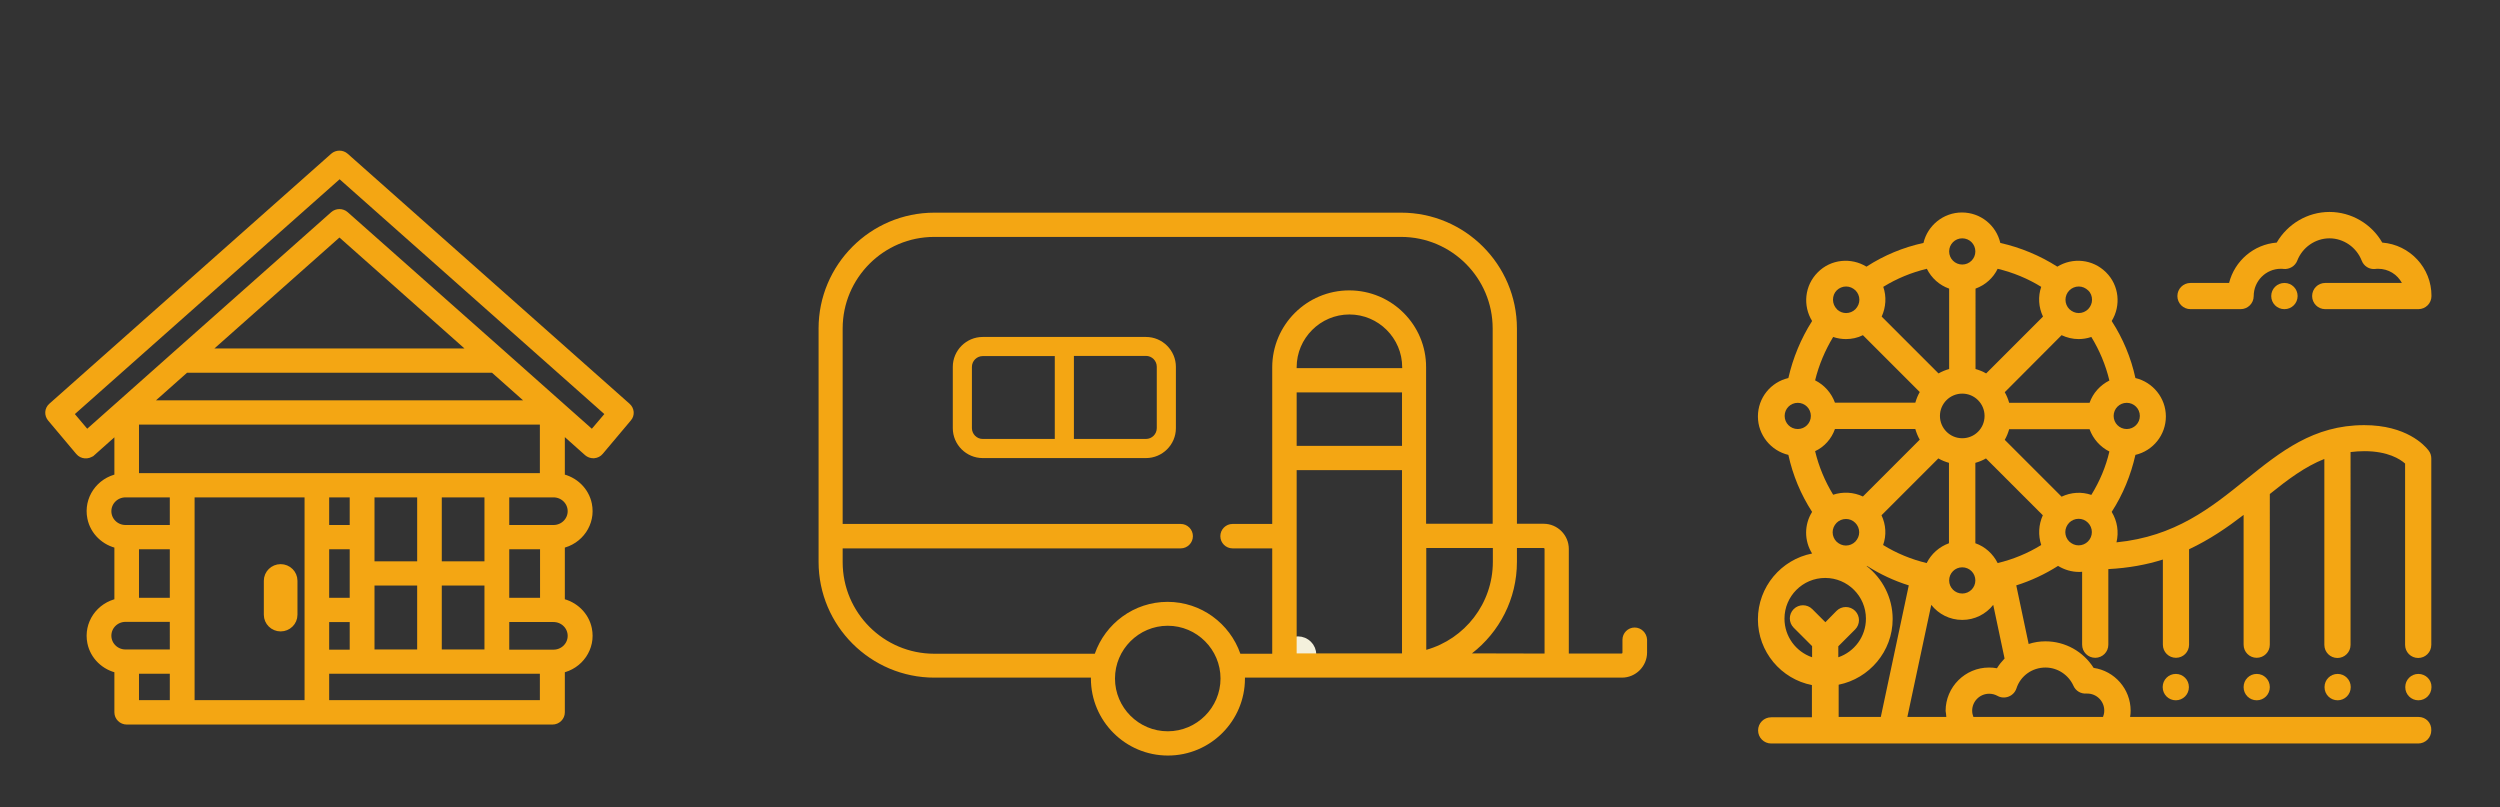
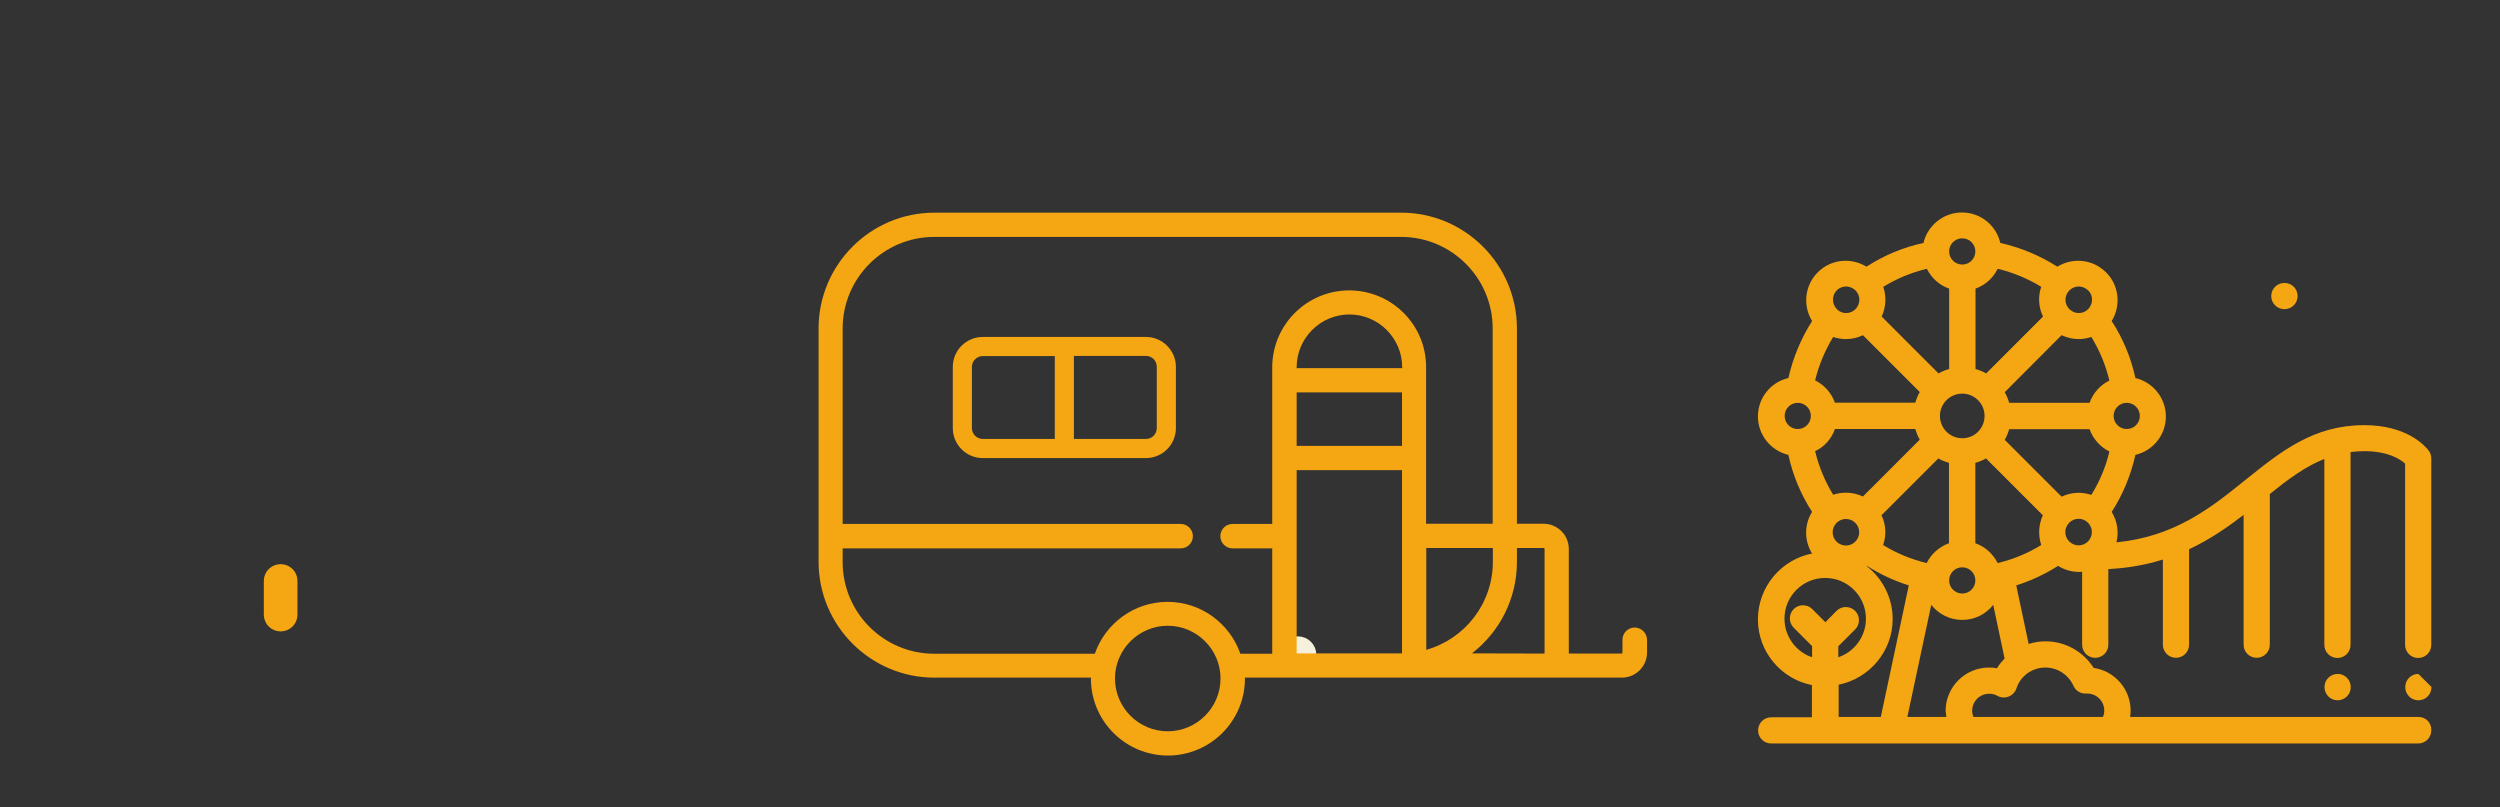
<svg xmlns="http://www.w3.org/2000/svg" version="1.1" id="Lag_1" x="0px" y="0px" viewBox="0 0 141.19 45.6" style="enable-background:new 0 0 141.19 45.6;" xml:space="preserve">
  <rect x="0" y="0" width="141.19" height="45.6" fill="#333333" stroke="none" />
  <style type="text/css">
	.st0{fill:#F4A613;stroke:#F4F0DC;stroke-miterlimit:10;}
	.st1{fill:#F4A613;}
	.st2{fill:#F4A613;stroke:#F4A613;stroke-width:0.5;stroke-miterlimit:10;}
	.st3{fill:#F4A613;stroke:#F4A613;stroke-miterlimit:10;}
</style>
  <g>
    <g>
      <path class="st0" d="M73.3,36.44L73.3,36.44c-0.3,0-0.54,0.24-0.54,0.54s0.24,0.54,0.54,0.54s0.54-0.24,0.54-0.54    C73.84,36.68,73.6,36.44,73.3,36.44z" />
    </g>
  </g>
  <g>
    <g>
      <path class="st1" d="M92.32,35.44c-0.38,0-0.69,0.31-0.69,0.69v0.73c0,0.03-0.02,0.05-0.05,0.05H88.6V31    c0-0.78-0.64-1.42-1.42-1.42h-1.51V18.55c0-3.61-2.94-6.54-6.54-6.54H52.77c-3.61,0-6.54,2.94-6.54,6.54v13.18    c0,3.61,2.94,6.54,6.54,6.54h8.84c0,0.02,0,0.03,0,0.05c0,2.4,1.95,4.35,4.35,4.35c2.4,0,4.35-1.95,4.35-4.35    c0-0.02,0-0.03,0-0.05H91.6c0.78,0,1.42-0.64,1.42-1.42v-0.73C93,35.74,92.69,35.44,92.32,35.44z M65.95,41.3    c-1.64,0-2.98-1.34-2.98-2.98s1.34-2.98,2.98-2.98s2.98,1.34,2.98,2.98S67.59,41.3,65.95,41.3z M79.18,36.9h-5.95V26.55h5.95V36.9    z M79.18,25.18h-5.95v-3.02h5.95V25.18z M79.18,20.79h-5.95v-0.05c0-1.64,1.34-2.98,2.98-2.98c1.64,0,2.98,1.34,2.98,2.98v0.05    H79.18z M76.2,16.4c-2.4,0-4.35,1.95-4.35,4.35v8.84h-2.24c-0.38,0-0.69,0.31-0.69,0.69s0.31,0.69,0.69,0.69h2.24v5.95h-1.8    c-0.59-1.7-2.21-2.93-4.11-2.93s-3.52,1.23-4.11,2.93h-9.07c-2.85,0-5.17-2.32-5.17-5.17v-0.78h19.09c0.38,0,0.69-0.31,0.69-0.69    s-0.31-0.69-0.69-0.69H47.59V18.55c0-2.85,2.32-5.17,5.17-5.17h26.37c2.85,0,5.17,2.32,5.17,5.17v11.03h-3.76v-8.84    C80.55,18.35,78.6,16.4,76.2,16.4z M80.55,36.7v-5.75h3.76v0.78C84.31,34.09,82.72,36.09,80.55,36.7z M83.13,36.9    c1.55-1.2,2.54-3.07,2.54-5.17v-0.78h1.51c0.03,0,0.05,0.02,0.05,0.05v5.91L83.13,36.9L83.13,36.9z" />
    </g>
  </g>
  <g>
    <g>
      <path class="st1" d="M64.72,19.03H55.5c-0.93,0-1.69,0.76-1.69,1.69v3.46c0,0.93,0.76,1.69,1.69,1.69h9.22    c0.93,0,1.69-0.76,1.69-1.69v-3.46C66.41,19.79,65.65,19.03,64.72,19.03z M59.57,24.79H55.5c-0.34,0-0.61-0.28-0.61-0.61v-3.46    c0-0.34,0.28-0.61,0.61-0.61h4.07V24.79z M65.33,24.18c0,0.34-0.28,0.61-0.61,0.61h-4.07V20.1h4.07c0.34,0,0.61,0.28,0.61,0.61    V24.18z" />
    </g>
  </g>
  <g>
    <g>
      <g>
        <path class="st1" d="M136.59,40.49H120.3c0.02-0.12,0.03-0.23,0.03-0.35c0-1.23-0.91-2.25-2.09-2.42c-0.58-0.92-1.6-1.5-2.72-1.5     c-0.33,0-0.65,0.05-0.95,0.15l-0.7-3.31c0.83-0.26,1.62-0.63,2.36-1.1c0.36,0.22,0.77,0.34,1.18,0.34c0.06,0,0.12,0,0.18-0.01     v4.12c0,0.41,0.33,0.74,0.74,0.74l0,0c0.41,0,0.74-0.33,0.74-0.74v-4.27c1.15-0.06,2.17-0.25,3.08-0.54v4.81     c0,0.41,0.33,0.74,0.74,0.74l0,0c0.41,0,0.74-0.33,0.74-0.74v-5.39c1.17-0.55,2.17-1.24,3.08-1.94v7.33     c0,0.41,0.33,0.74,0.74,0.74c0.41,0,0.74-0.33,0.74-0.74V27.9c1.02-0.82,1.99-1.55,3.08-1.98v10.5c0,0.41,0.33,0.74,0.74,0.74     s0.74-0.33,0.74-0.74V25.53c0.25-0.03,0.51-0.05,0.78-0.05c1.33,0,2.02,0.45,2.3,0.7v10.24c0,0.41,0.33,0.74,0.74,0.74l0,0     c0.41,0,0.74-0.33,0.74-0.74V25.89c0-0.16-0.05-0.31-0.14-0.43c-0.01-0.01-0.02-0.02-0.03-0.04l0,0     c-0.21-0.27-1.24-1.41-3.62-1.41c-2.87,0-4.72,1.5-6.69,3.08c-1.96,1.58-3.98,3.21-7.3,3.54c0.14-0.58,0.05-1.2-0.27-1.72     c0.64-0.99,1.08-2.07,1.34-3.22c0.99-0.23,1.72-1.12,1.72-2.17s-0.74-1.94-1.72-2.17c-0.25-1.15-0.7-2.23-1.34-3.22     c0.53-0.86,0.43-2.01-0.32-2.75c-0.75-0.75-1.89-0.85-2.75-0.32c-0.99-0.63-2.07-1.08-3.22-1.34c-0.23-0.99-1.11-1.72-2.17-1.72     c-1.05,0-1.94,0.74-2.17,1.72c-1.15,0.25-2.23,0.7-3.22,1.34c-0.86-0.53-2.01-0.43-2.75,0.32c-0.75,0.75-0.85,1.89-0.32,2.75     c-0.63,0.99-1.08,2.08-1.34,3.22c-0.99,0.23-1.72,1.11-1.72,2.17c0,1.05,0.74,1.94,1.72,2.17c0.25,1.15,0.7,2.23,1.34,3.22     c-0.45,0.72-0.45,1.63,0,2.35c-1.74,0.34-3.06,1.88-3.06,3.72c0,1.83,1.31,3.37,3.05,3.71v1.82h-2.3c-0.41,0-0.74,0.33-0.74,0.74     s0.33,0.74,0.74,0.74h36.54c0.41,0,0.74-0.33,0.74-0.74C137.33,40.82,137,40.49,136.59,40.49z M120.11,22.75     c0.41,0,0.74,0.33,0.74,0.74s-0.33,0.74-0.74,0.74c-0.41,0-0.74-0.33-0.74-0.74S119.7,22.75,120.11,22.75z M101.53,24.23     c-0.41,0-0.74-0.33-0.74-0.74s0.33-0.74,0.74-0.74c0.41,0,0.74,0.33,0.74,0.74S101.94,24.23,101.53,24.23z M115.28,30.78     c-0.76,0.47-1.59,0.81-2.46,1.02c-0.26-0.52-0.71-0.93-1.26-1.12v-4.54c0.21-0.06,0.41-0.14,0.6-0.25l3.21,3.21     C115.13,29.63,115.1,30.23,115.28,30.78z M106.26,29.1l3.21-3.21c0.19,0.11,0.39,0.19,0.6,0.25v4.54c-0.55,0.2-1,0.6-1.26,1.12     c-0.87-0.21-1.7-0.55-2.46-1.02C106.55,30.23,106.51,29.63,106.26,29.1z M110.82,32.04c0.41,0,0.74,0.33,0.74,0.74     s-0.33,0.74-0.74,0.74c-0.41,0-0.74-0.33-0.74-0.74C110.08,32.37,110.41,32.04,110.82,32.04z M110.82,24.75     c-0.7,0-1.26-0.57-1.26-1.26c0-0.7,0.57-1.26,1.26-1.26c0.7,0,1.26,0.57,1.26,1.26C112.08,24.19,111.52,24.75,110.82,24.75z      M117.92,30.58c-0.14,0.14-0.33,0.22-0.53,0.22s-0.38-0.08-0.53-0.22c-0.14-0.14-0.22-0.33-0.22-0.53s0.08-0.38,0.22-0.53     c0.14-0.14,0.33-0.22,0.53-0.22s0.38,0.07,0.53,0.22c0.14,0.14,0.22,0.33,0.22,0.53S118.06,30.44,117.92,30.58z M118.11,27.95     c-0.55-0.19-1.15-0.15-1.68,0.1l-3.21-3.21c0.11-0.19,0.19-0.39,0.25-0.6h4.54c0.2,0.55,0.6,1,1.12,1.26     C118.93,26.36,118.58,27.19,118.11,27.95z M116.87,16.4c0.14-0.14,0.33-0.22,0.53-0.22s0.38,0.08,0.53,0.22s0.22,0.33,0.22,0.53     s-0.08,0.38-0.22,0.53c-0.14,0.14-0.33,0.22-0.53,0.22s-0.38-0.08-0.53-0.22c-0.14-0.14-0.22-0.33-0.22-0.53     S116.73,16.54,116.87,16.4z M116.43,18.93c0.3,0.14,0.63,0.22,0.96,0.22c0.24,0,0.49-0.04,0.72-0.12     c0.47,0.77,0.81,1.59,1.02,2.46c-0.52,0.26-0.93,0.71-1.12,1.26h-4.54c-0.06-0.21-0.14-0.41-0.25-0.6L116.43,18.93z      M112.82,15.18c0.87,0.21,1.7,0.55,2.46,1.02c-0.19,0.55-0.15,1.15,0.1,1.68l-3.21,3.21c-0.19-0.11-0.39-0.19-0.6-0.25V16.3     C112.12,16.1,112.57,15.7,112.82,15.18z M110.82,13.46c0.41,0,0.74,0.33,0.74,0.74s-0.33,0.74-0.74,0.74     c-0.41,0-0.74-0.33-0.74-0.74S110.41,13.46,110.82,13.46z M106.36,16.2c0.76-0.47,1.59-0.81,2.46-1.02     c0.26,0.52,0.71,0.93,1.26,1.12v4.54c-0.21,0.06-0.41,0.14-0.6,0.25l-3.21-3.21C106.51,17.35,106.55,16.75,106.36,16.2z      M103.73,16.4c0.14-0.14,0.33-0.22,0.53-0.22s0.38,0.08,0.53,0.22c0.14,0.14,0.22,0.33,0.22,0.53s-0.08,0.38-0.22,0.53     c-0.14,0.14-0.33,0.22-0.53,0.22c-0.17,0-0.34-0.06-0.47-0.17l0,0c-0.02-0.02-0.04-0.03-0.05-0.05     c-0.14-0.14-0.22-0.33-0.22-0.53S103.59,16.54,103.73,16.4z M103.53,19.03c0.23,0.08,0.48,0.12,0.72,0.12     c0.33,0,0.66-0.07,0.96-0.22l3.21,3.21c-0.11,0.19-0.19,0.39-0.25,0.6h-4.54c-0.2-0.55-0.6-1-1.12-1.26     C102.72,20.62,103.07,19.79,103.53,19.03z M103.63,24.23h4.54c0.06,0.21,0.14,0.41,0.25,0.6l-3.21,3.21     c-0.53-0.25-1.13-0.28-1.68-0.1c-0.47-0.77-0.81-1.59-1.02-2.46C103.03,25.24,103.44,24.78,103.63,24.23z M105,30.06     c0,0.2-0.08,0.38-0.22,0.53c-0.14,0.14-0.33,0.22-0.53,0.22s-0.38-0.08-0.53-0.22c-0.14-0.14-0.22-0.33-0.22-0.53     s0.08-0.38,0.22-0.53c0.14-0.14,0.33-0.22,0.53-0.22s0.38,0.07,0.53,0.22C104.92,29.67,105,29.86,105,30.06z M103.09,35.14     l-0.74-0.74c-0.29-0.29-0.76-0.29-1.05,0s-0.29,0.76,0,1.05l1.04,1.04v0.63c-0.91-0.31-1.56-1.17-1.56-2.18     c0-1.27,1.03-2.3,2.3-2.3c1.27,0,2.3,1.03,2.3,2.3c0,1.01-0.65,1.87-1.56,2.18V36.5l0.95-0.95c0.29-0.29,0.29-0.76,0-1.05     s-0.76-0.29-1.05,0L103.09,35.14z M103.84,40.49v-1.82c1.73-0.35,3.05-1.88,3.05-3.71c0-1.21-0.58-2.3-1.47-2.99     c0.01,0,0.01-0.01,0.02-0.01c0.74,0.47,1.53,0.84,2.36,1.1l-1.58,7.43H103.84z M109.92,40.49h-2.2l1.35-6.33     c0.41,0.52,1.04,0.85,1.75,0.85s1.34-0.33,1.75-0.85l0.64,3.03c-0.16,0.17-0.31,0.35-0.43,0.55c-0.15-0.03-0.3-0.04-0.45-0.04     c-1.35,0-2.45,1.1-2.45,2.45C109.9,40.25,109.91,40.37,109.92,40.49z M118.77,40.49h-7.32c-0.04-0.1-0.07-0.22-0.07-0.35     c0-0.53,0.43-0.96,0.96-0.96c0.17,0,0.32,0.04,0.47,0.12c0.19,0.11,0.43,0.12,0.63,0.04c0.21-0.08,0.37-0.25,0.44-0.46     c0.23-0.71,0.89-1.18,1.64-1.18c0.68,0,1.3,0.41,1.58,1.03c0.12,0.28,0.41,0.46,0.72,0.44c0.02,0,0.04,0,0.06,0     c0.53,0,0.96,0.43,0.96,0.96C118.84,40.27,118.81,40.39,118.77,40.49z" />
      </g>
    </g>
    <g>
      <g>
-         <path class="st1" d="M134.54,13.7c-0.6-1.05-1.74-1.73-2.98-1.73s-2.37,0.68-2.98,1.73c-1.3,0.1-2.38,1.04-2.69,2.28h-2.18     c-0.41,0-0.74,0.33-0.74,0.74s0.33,0.74,0.74,0.74h2.83c0.41,0,0.74-0.33,0.74-0.74c0-0.85,0.69-1.54,1.53-1.54     c0.05,0,0.1,0,0.16,0.01c0.33,0.03,0.65-0.16,0.77-0.47c0.29-0.75,1.02-1.26,1.82-1.26s1.53,0.51,1.82,1.26     c0.12,0.31,0.43,0.51,0.77,0.47c0.06-0.01,0.11-0.01,0.16-0.01c0.58,0,1.08,0.32,1.34,0.8h-4.33c-0.41,0-0.74,0.33-0.74,0.74     s0.33,0.74,0.74,0.74h5.26c0.41,0,0.74-0.33,0.74-0.74C137.33,15.13,136.1,13.82,134.54,13.7z" />
-       </g>
+         </g>
    </g>
    <g>
      <g>
        <path class="st1" d="M129.02,15.98L129.02,15.98c-0.42,0-0.75,0.33-0.75,0.74s0.33,0.74,0.74,0.74h0.01     c0.41,0,0.74-0.33,0.74-0.74C129.76,16.31,129.43,15.98,129.02,15.98z" />
      </g>
    </g>
    <g>
      <g>
-         <path class="st1" d="M136.58,38.06c-0.41,0-0.74,0.33-0.74,0.74v0.01c0,0.41,0.33,0.74,0.74,0.74s0.74-0.33,0.74-0.74V38.8     C137.33,38.39,136.99,38.06,136.58,38.06z" />
+         <path class="st1" d="M136.58,38.06c-0.41,0-0.74,0.33-0.74,0.74v0.01c0,0.41,0.33,0.74,0.74,0.74s0.74-0.33,0.74-0.74V38.8     z" />
      </g>
    </g>
    <g>
      <g>
        <path class="st1" d="M132.02,38.06c-0.41,0-0.74,0.33-0.74,0.74v0.01c0,0.41,0.33,0.74,0.74,0.74s0.74-0.33,0.74-0.74V38.8     C132.76,38.39,132.43,38.06,132.02,38.06z" />
      </g>
    </g>
    <g>
      <g>
-         <path class="st1" d="M127.45,38.06c-0.41,0-0.74,0.33-0.74,0.74v0.01c0,0.41,0.33,0.74,0.74,0.74c0.41,0,0.74-0.33,0.74-0.74     V38.8C128.19,38.39,127.86,38.06,127.45,38.06z" />
-       </g>
+         </g>
    </g>
    <g>
      <g>
-         <path class="st1" d="M122.88,38.06c-0.41,0-0.74,0.33-0.74,0.74v0.01c0,0.41,0.33,0.74,0.74,0.74s0.74-0.33,0.74-0.74V38.8     C123.62,38.39,123.29,38.06,122.88,38.06z" />
-       </g>
+         </g>
    </g>
  </g>
  <g>
    <g>
-       <path class="st2" d="M35.39,22.99L19.47,8.87c-0.17-0.15-0.43-0.15-0.6,0L2.95,22.99c-0.18,0.16-0.19,0.42-0.04,0.6l1.59,1.89    c0.16,0.19,0.44,0.21,0.63,0.06c0.01,0,0.01-0.01,0.02-0.01l1.56-1.39V27c-1.06,0.21-1.74,1.21-1.53,2.24    c0.15,0.75,0.76,1.34,1.53,1.49v3.31c-1.06,0.21-1.74,1.21-1.53,2.24c0.15,0.75,0.76,1.34,1.53,1.49v2.46    c0,0.24,0.2,0.44,0.45,0.44H31.2c0.25,0,0.45-0.2,0.45-0.44v-2.46c1.06-0.21,1.74-1.21,1.53-2.24c-0.15-0.75-0.76-1.34-1.53-1.49    v-3.31c1.06-0.21,1.74-1.21,1.53-2.24c-0.15-0.75-0.76-1.34-1.53-1.49v-2.87l1.56,1.39c0.08,0.07,0.19,0.11,0.3,0.11h0.03    c0.12-0.01,0.24-0.07,0.31-0.16l1.59-1.89C35.59,23.41,35.57,23.15,35.39,22.99L35.39,22.99z M9.84,39.79H7.6V37.8h2.24V39.79z     M9.84,36.93H7.09c-0.58,0-1.05-0.46-1.05-1.03s0.47-1.03,1.05-1.03h2.75V36.93z M9.84,34.01H7.6v-3.24h2.24V34.01z M9.84,29.9    H7.09c-0.58,0-1.05-0.46-1.05-1.03c0-0.57,0.47-1.03,1.05-1.03h2.75V29.9z M17.45,30.33v9.46h-6.71V27.84h6.71V30.33z     M10.29,26.97H7.6v-3.24h23.14v3.24H10.29z M27.88,20.8l2.32,2.06H8.15l2.32-2.06H27.88z M11.45,19.93l7.72-6.85l7.72,6.85H11.45z     M28.51,30.77h2.24v3.24h-2.24V30.77z M24.7,31.95v-4.11h2.91v4.11H24.7z M27.61,32.82v4.11H24.7v-4.11H27.61z M20.9,31.95v-4.11    h2.91v4.11H20.9z M23.81,32.82v4.11H20.9v-4.11H23.81z M18.34,34.01v-3.24H20v3.24H18.34z M20,34.88v2.06h-1.66v-2.06H20z     M18.34,29.9v-2.06H20v2.06H18.34z M30.74,39.79h-12.4V37.8h12.4V39.79z M32.31,35.91c0,0.57-0.47,1.03-1.05,1.03h-2.75v-2.06    h2.75C31.84,34.88,32.31,35.34,32.31,35.91L32.31,35.91z M32.31,28.87c0,0.57-0.47,1.03-1.05,1.03h-2.75v-2.06h2.75    C31.84,27.84,32.31,28.3,32.31,28.87L32.31,28.87z M33.45,24.57l-1.96-1.74l-3.14-2.79l-8.88-7.87c-0.17-0.15-0.43-0.15-0.6,0    L10,20.04l-3.14,2.79L4.9,24.57l-1.02-1.21l15.3-13.57l15.3,13.57L33.45,24.57z" />
      <path class="st3" d="M15.85,35.16c0.25,0,0.45-0.2,0.45-0.44V32.8c0-0.24-0.2-0.44-0.45-0.44c-0.25,0-0.45,0.2-0.45,0.44v1.92    C15.4,34.96,15.6,35.16,15.85,35.16L15.85,35.16z" />
    </g>
  </g>
</svg>